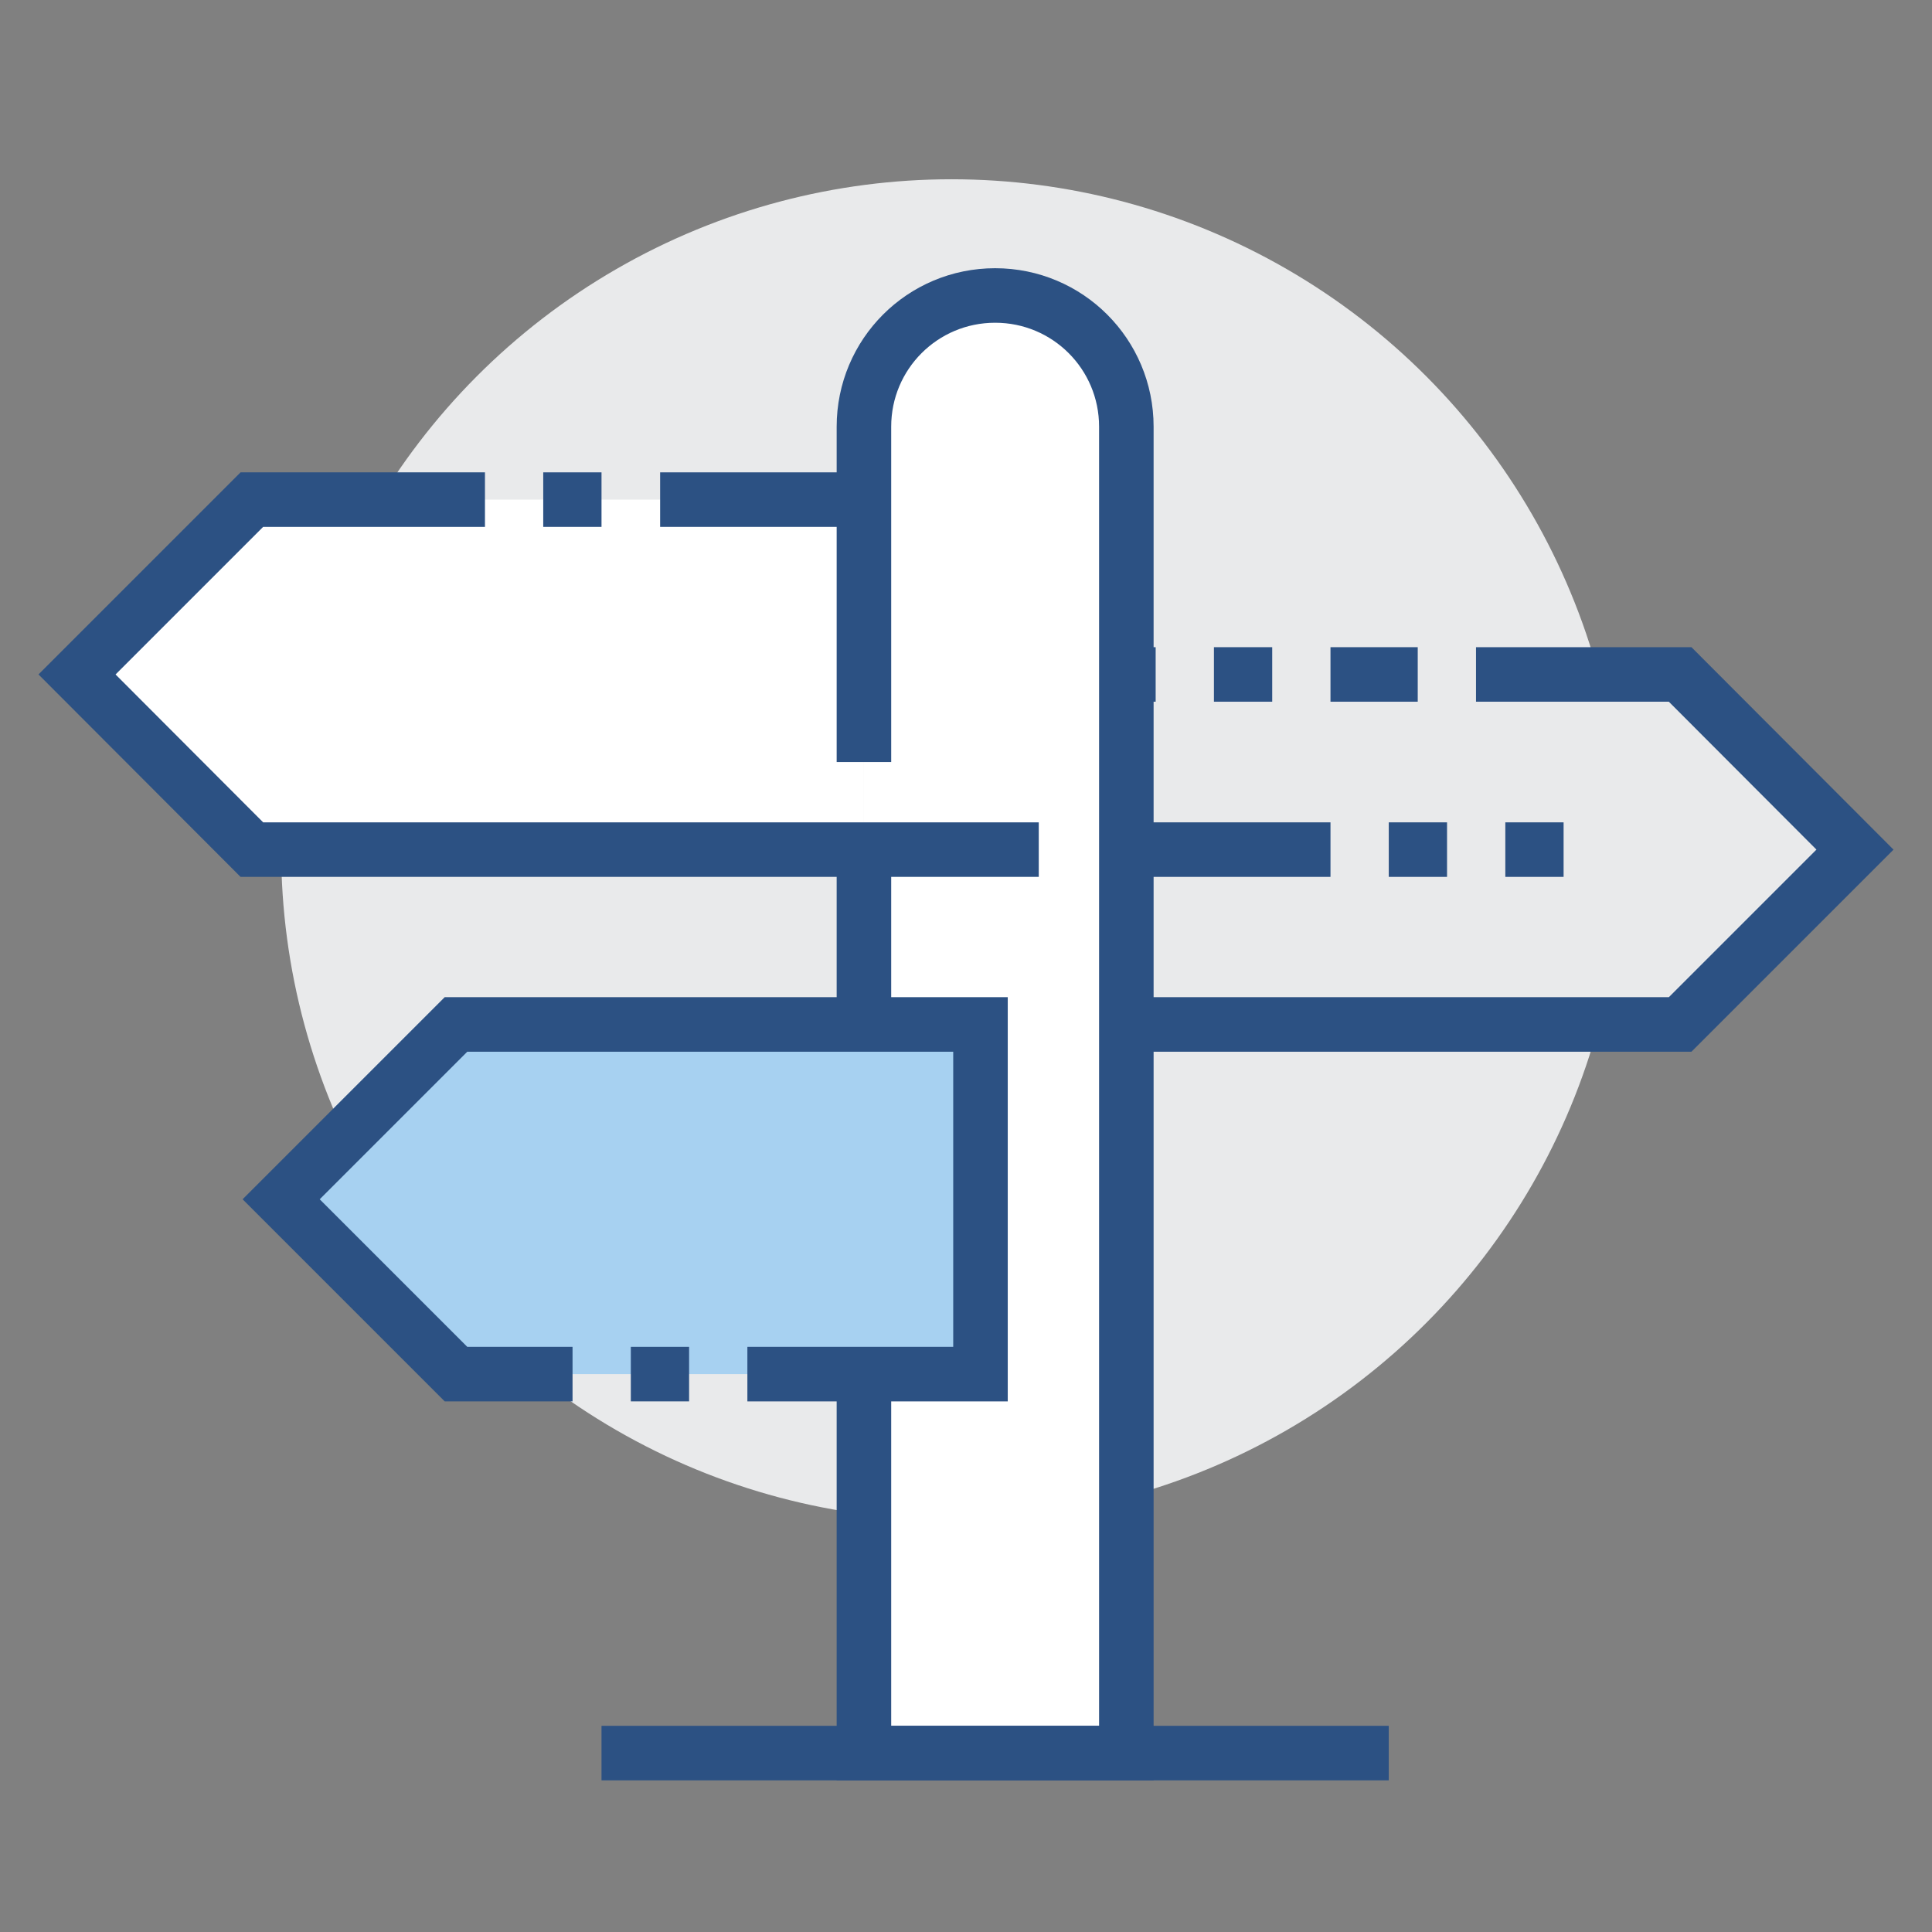
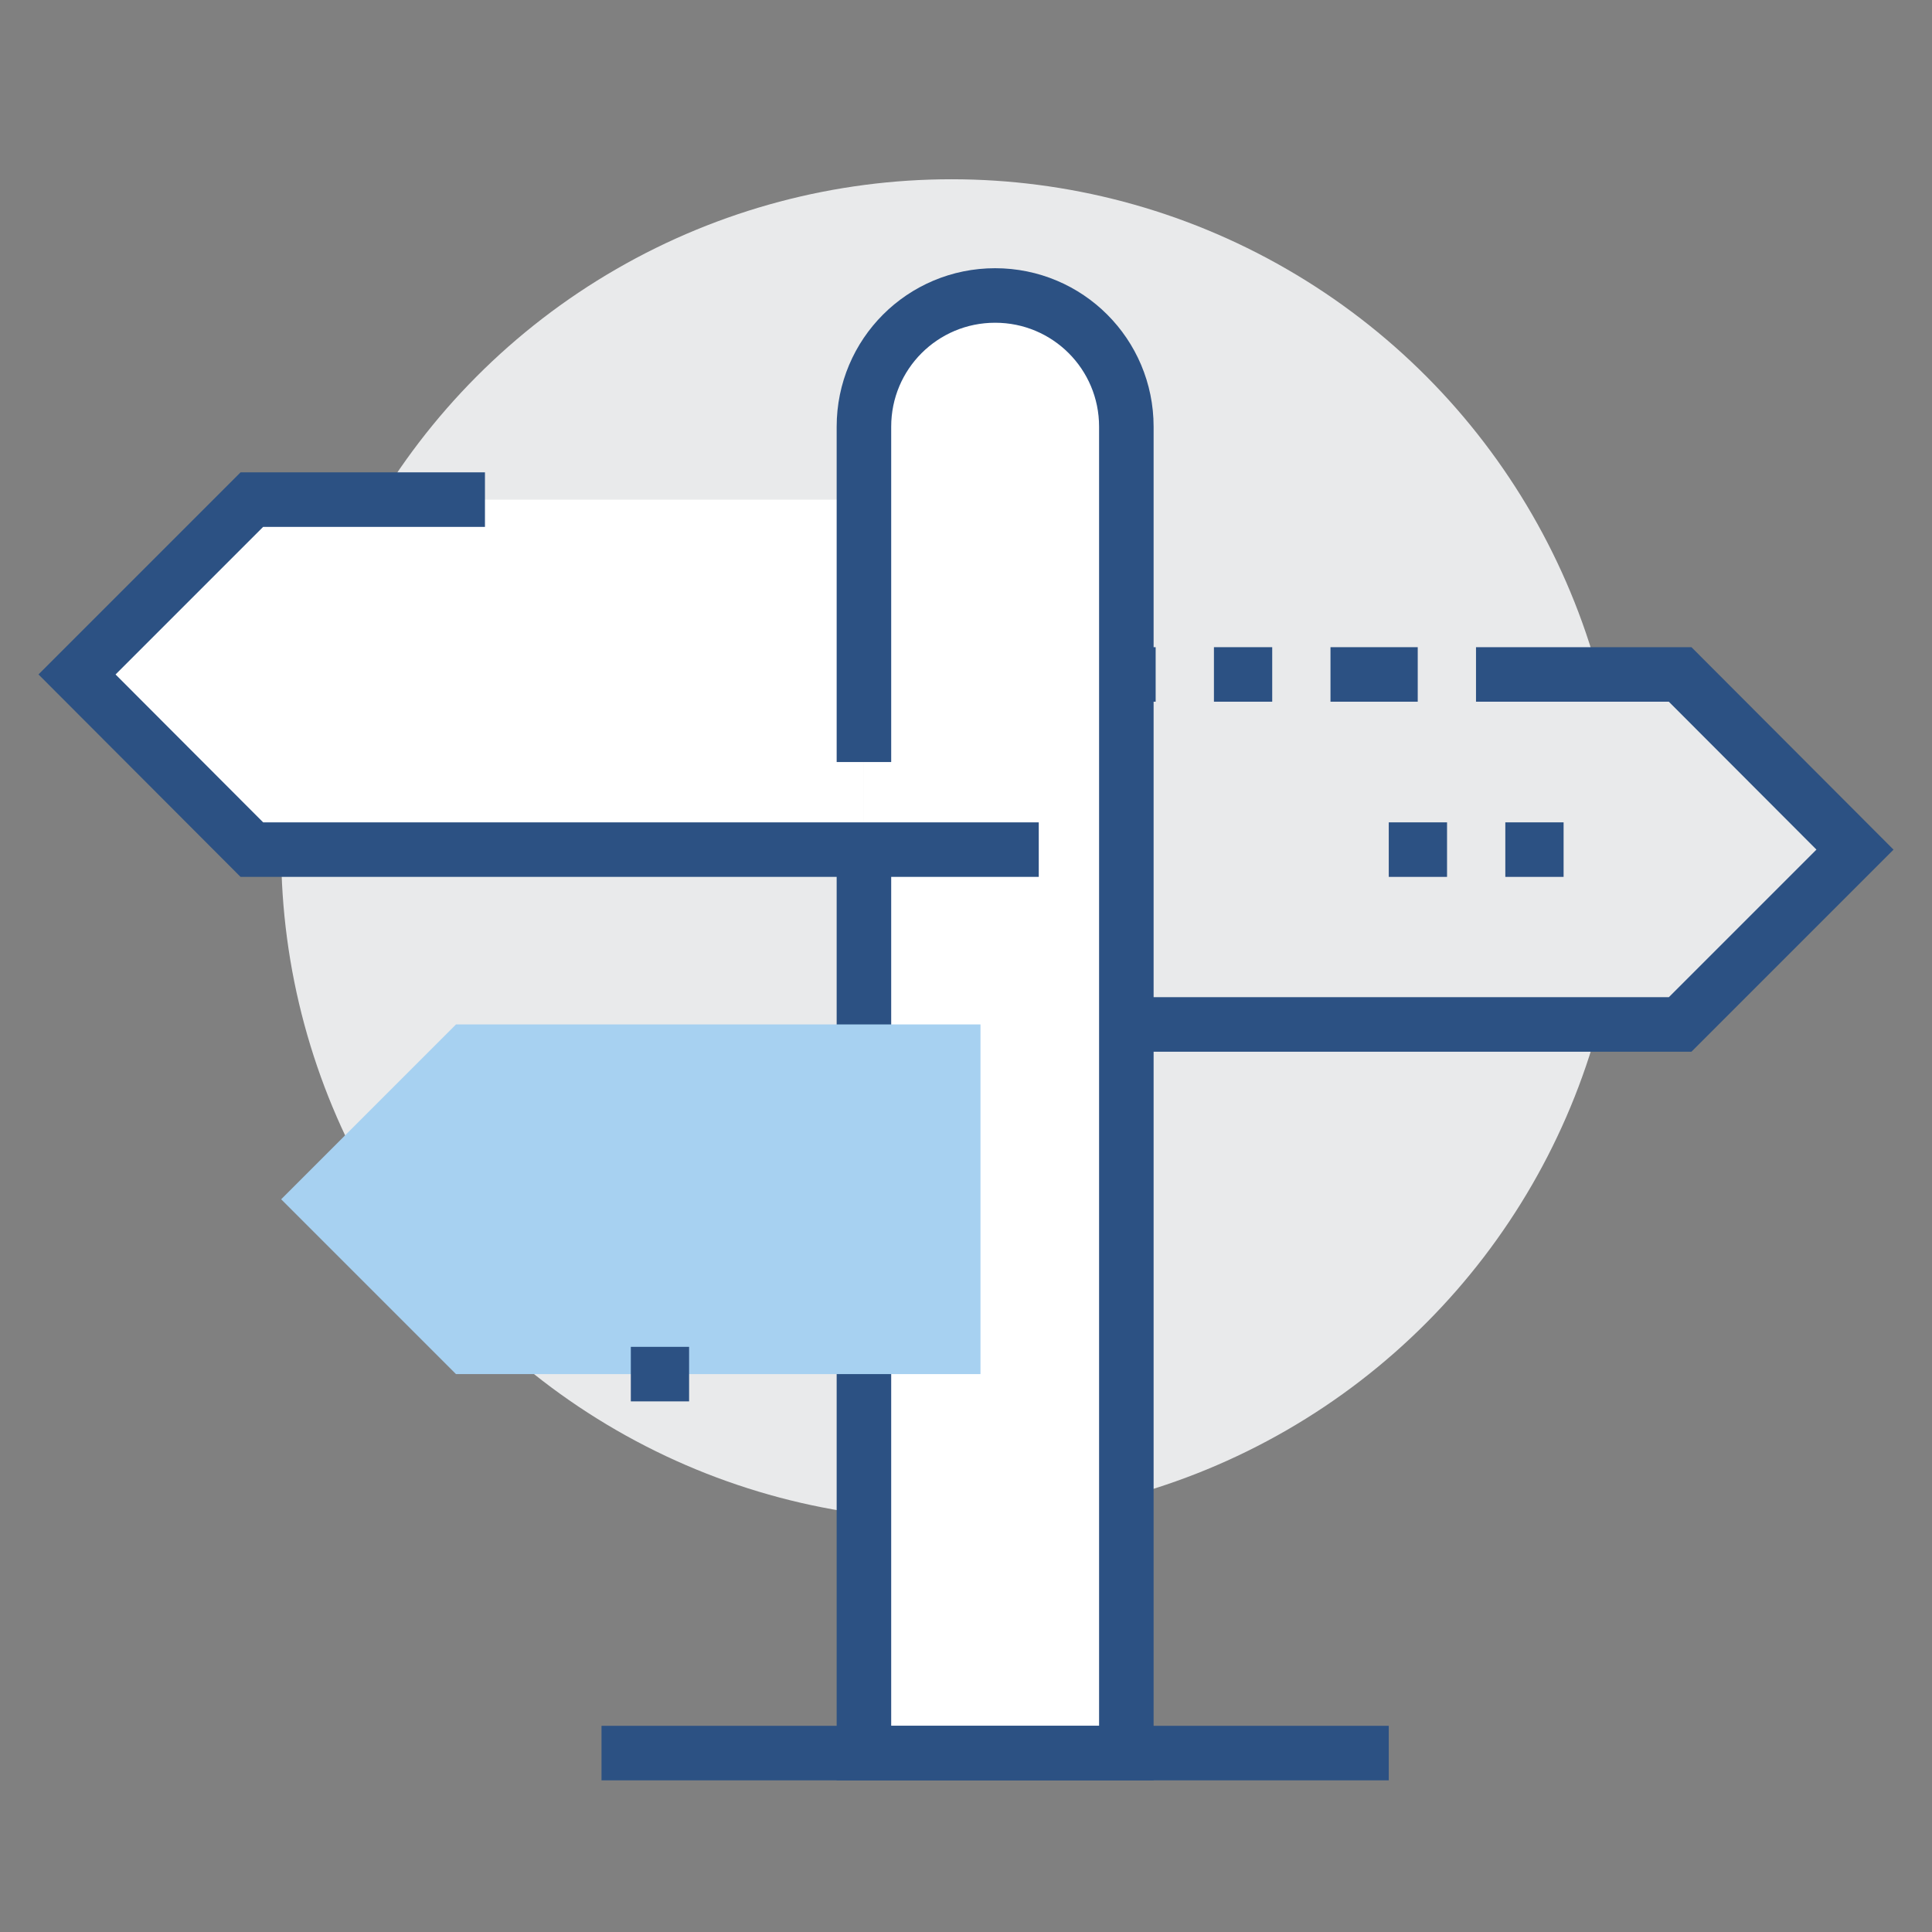
<svg xmlns="http://www.w3.org/2000/svg" version="1.1" id="Livello_1" x="0px" y="0px" viewBox="0 0 566.9 566.9" style="enable-background:new 0 0 566.9 566.9;" xml:space="preserve">
  <rect x="0" y="0" width="566.9" height="566.9" fill="#808080" stroke="none" />
  <style type="text/css">
	.st0{fill:#E9EAEB;}
	.st1{fill:#FFFFFF;}
	.st2{fill:none;stroke:#2C5183;stroke-width:16;stroke-miterlimit:10;}
	.st3{fill:#A7D1F1;}
</style>
  <g>
    <circle class="st0" cx="279.2" cy="249.3" r="196.7" />
    <polygon class="st1" points="73.9,146.6 22.6,197.9 73.9,249.3 253.5,249.3 253.5,146.6  " />
    <polygon class="st0" points="493,197.9 296.3,197.9 296.3,300.6 493,300.6 544.3,249.3  " />
    <polyline class="st2" points="433.1,197.9 493,197.9 544.3,249.3 493,300.6 296.3,300.6 296.3,197.9 339.1,197.9  " />
    <line class="st2" x1="356.2" y1="197.9" x2="373.3" y2="197.9" />
    <line class="st2" x1="390.4" y1="197.9" x2="416" y2="197.9" />
    <path class="st1" d="M292,86.7c-21.3,0-38.5,17.2-38.5,38.5v389.2h77V125.2C330.5,104,313.3,86.7,292,86.7z" />
    <path class="st2" d="M253.5,223.6v-98.4c0-21.3,17.2-38.5,38.5-38.5l0,0c21.3,0,38.5,17.2,38.5,38.5v389.2h-77V249.3" />
    <line class="st2" x1="176.5" y1="514.4" x2="407.5" y2="514.4" />
-     <line class="st2" x1="253.5" y1="146.6" x2="193.7" y2="146.6" />
-     <line class="st2" x1="330.5" y1="249.3" x2="390.4" y2="249.3" />
    <polyline class="st2" points="142.3,146.6 73.9,146.6 22.6,197.9 73.9,249.3 304.8,249.3  " />
    <polygon class="st3" points="133.8,300.6 82.5,351.9 133.8,403.2 287.7,403.2 287.7,300.6  " />
-     <polyline class="st2" points="219.3,403.2 287.7,403.2 287.7,300.6 133.8,300.6 82.5,351.9 133.8,403.2 168,403.2  " />
-     <line class="st2" x1="176.5" y1="146.6" x2="159.4" y2="146.6" />
    <line class="st2" x1="202.2" y1="403.2" x2="185.1" y2="403.2" />
    <line class="st2" x1="407.5" y1="249.3" x2="424.6" y2="249.3" />
    <line class="st2" x1="441.7" y1="249.3" x2="458.8" y2="249.3" />
  </g>
</svg>